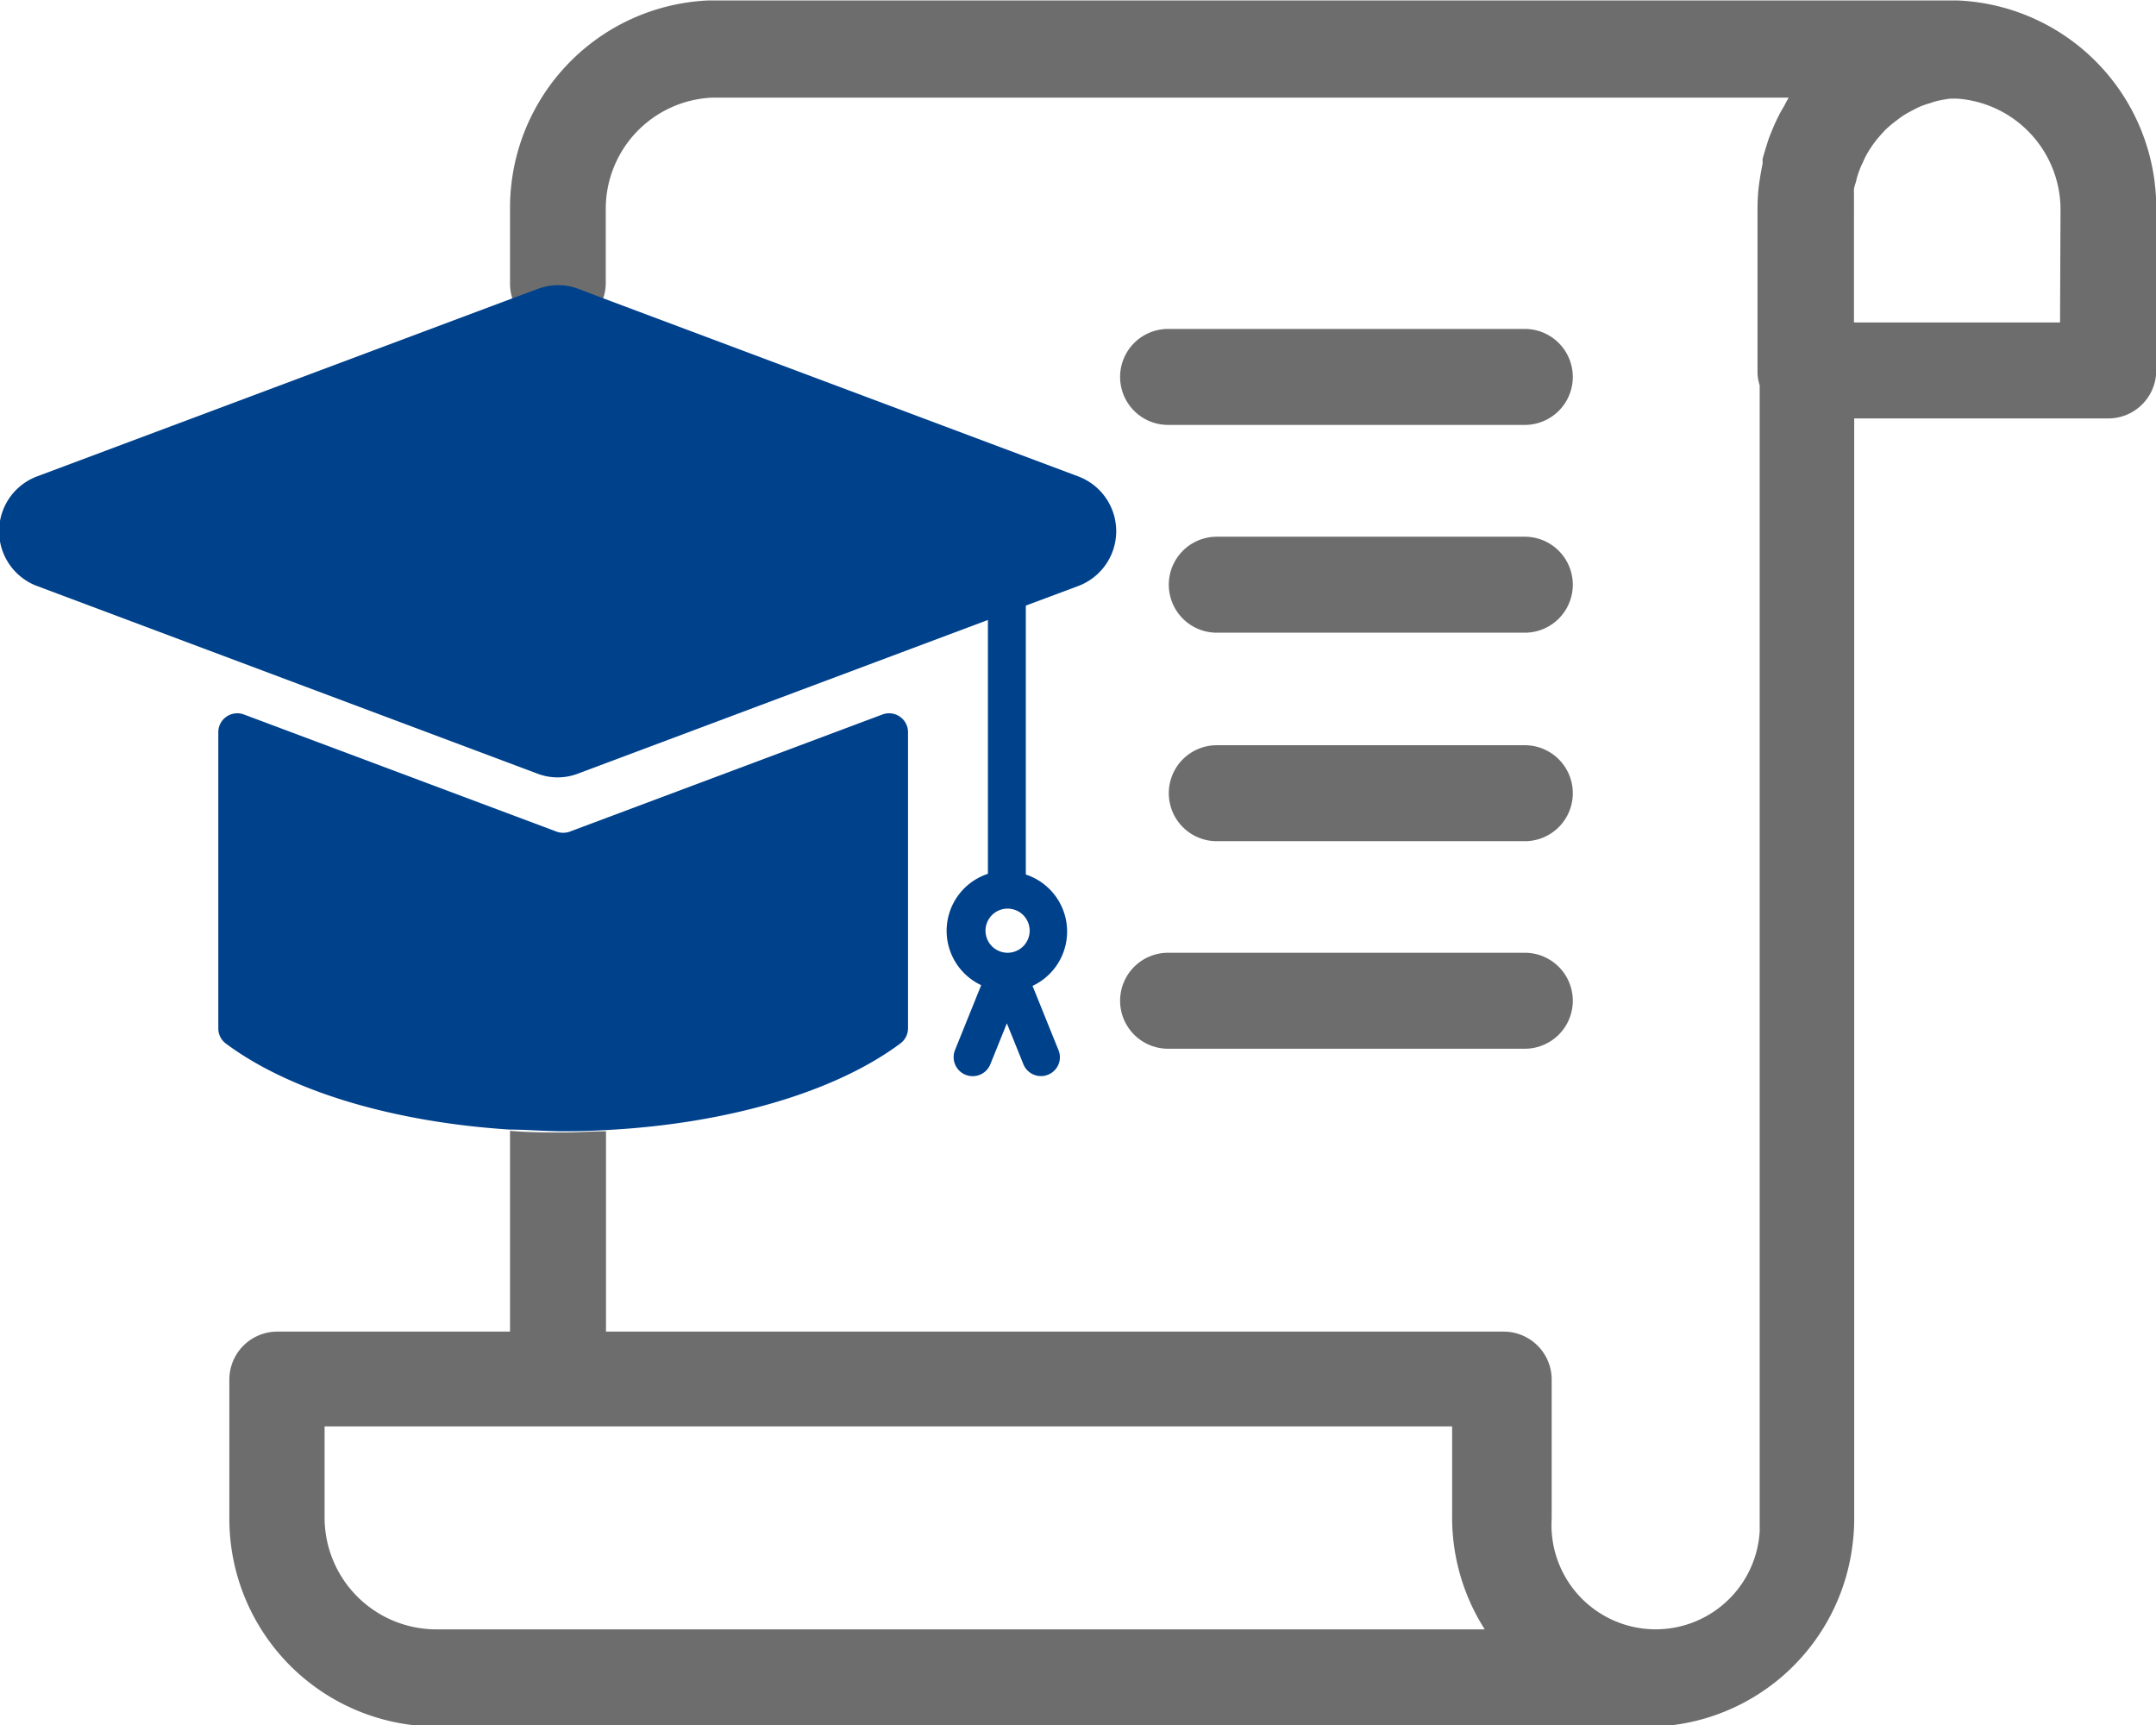
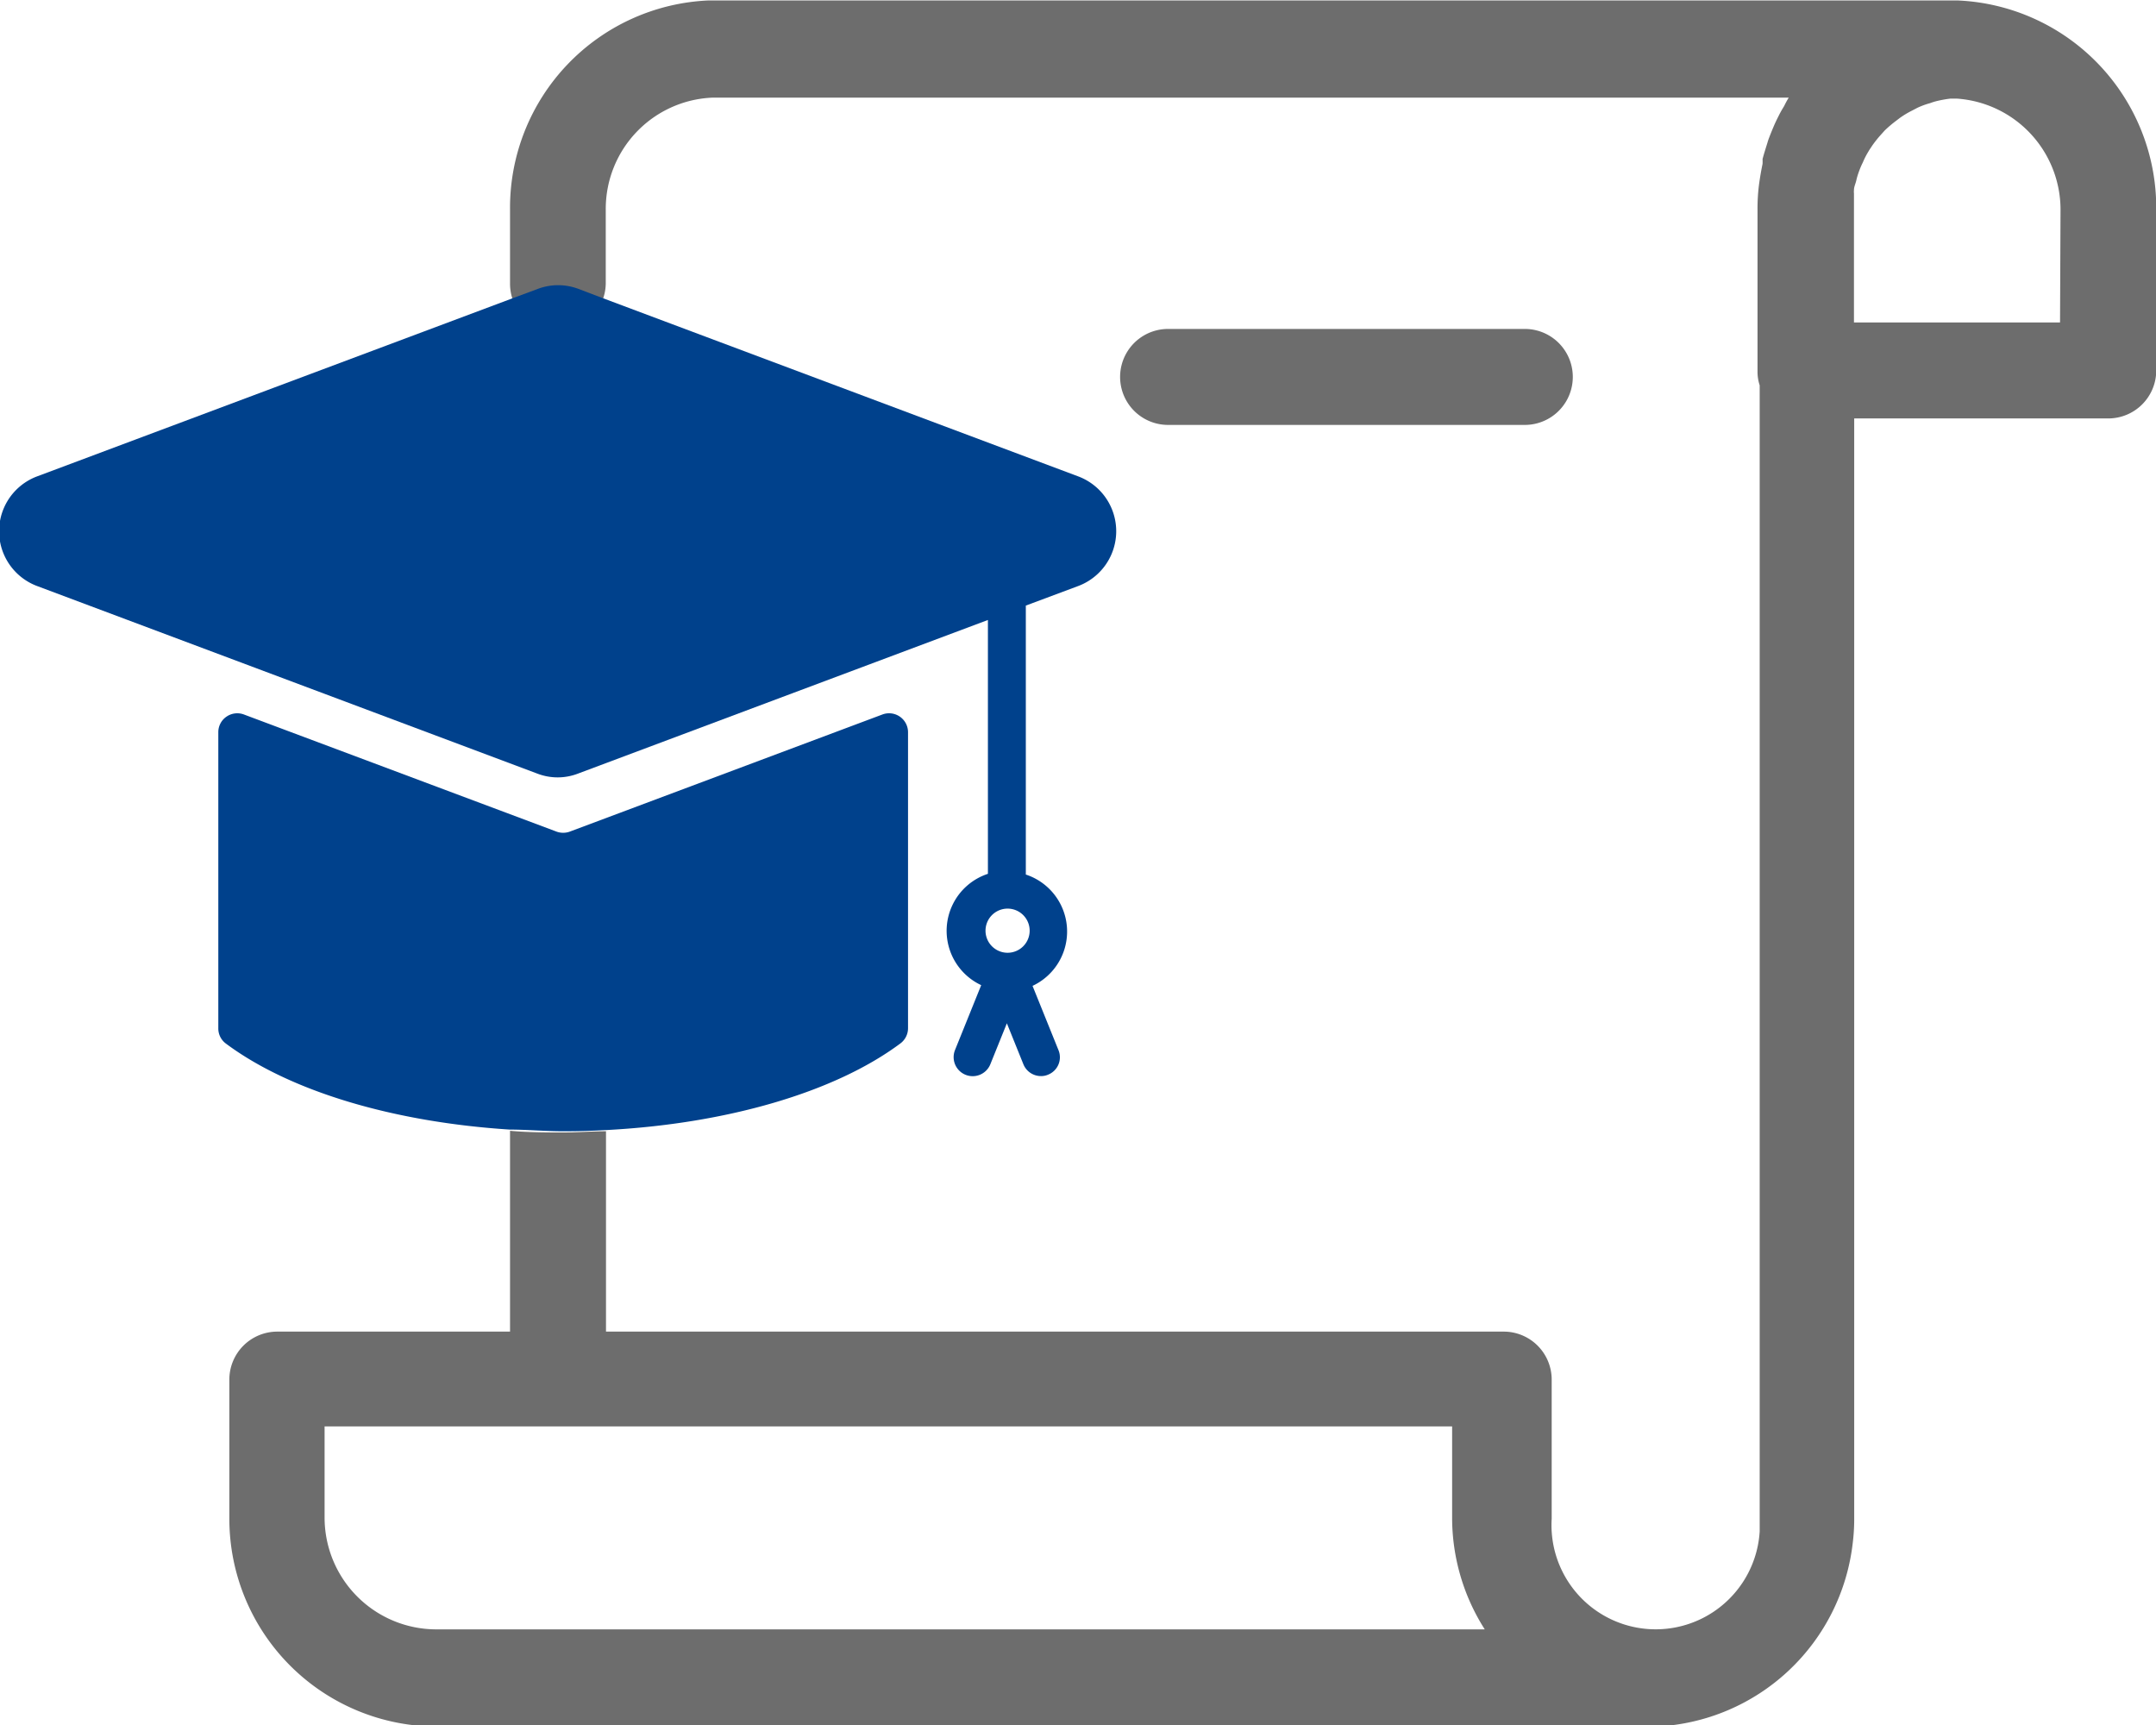
<svg xmlns="http://www.w3.org/2000/svg" id="레이어_1" data-name="레이어 1" viewBox="0 0 89.87 71.91">
  <defs>
    <style>.cls-1{fill:none;}.cls-2{fill:#6d6d6d;}.cls-3{fill:#00418c;}</style>
  </defs>
-   <path class="cls-1" d="M976,423.74H929v3.8a4.66,4.66,0,0,0,4.66,4.66h43.75a8.65,8.65,0,0,1-1.36-4.66Z" transform="translate(-915.44 -364.29)" />
-   <path class="cls-1" d="M957.44,404a.92.92,0,1,0-.92-.92A.92.92,0,0,0,957.44,404Z" transform="translate(-915.44 -364.29)" />
  <path class="cls-2" d="M997.06,364.31H997l-.35,0H945.36l-.41,0A8.65,8.65,0,0,0,936.7,373v3.12a2,2,0,0,0,.11.65l1.05-.39a2.4,2.4,0,0,1,1.71,0l1,.38a2,2,0,0,0,.12-.64V373a4.64,4.64,0,0,1,4.43-4.64l.23,0H990a3.9,3.9,0,0,0-.19.35c-.08.13-.15.25-.22.39s-.11.22-.16.33-.15.35-.22.53-.07.19-.1.29-.14.44-.2.67a1.94,1.94,0,0,1,0,.2c-.06.29-.11.58-.15.88v0h0a7.77,7.77,0,0,0-.06,1v6.78a1.79,1.79,0,0,0,.09.57v47.24c0,.18,0,.36,0,.53a4.34,4.34,0,1,1-8.67-.53v-5.8a2,2,0,0,0-2-2H940.7v-8.35c-.59,0-1.19.05-1.79.05s-1.49,0-2.21-.07v8.37H927a2,2,0,0,0-2,2v5.8a8.66,8.66,0,0,0,8.66,8.66h50.43l.4,0h0a8.64,8.64,0,0,0,8.18-7.66,7.93,7.93,0,0,0,.06-1V381.73h10.59a2,2,0,0,0,2-2V373A8.65,8.65,0,0,0,997.06,364.31ZM933.63,432.2a4.66,4.66,0,0,1-4.66-4.66v-3.8h47v3.8a8.65,8.65,0,0,0,1.36,4.66Zm67.68-54.47h-8.59V373c0-.22,0-.43,0-.65a.66.66,0,0,1,0-.14c0-.14.07-.27.1-.41s.08-.29.13-.42a3.09,3.09,0,0,1,.14-.32,3.17,3.17,0,0,1,.23-.45c.05-.09.11-.17.16-.25a5,5,0,0,1,.34-.43l.18-.2a5,5,0,0,1,.43-.37l.21-.16a3.82,3.82,0,0,1,.48-.29l.25-.13a3.24,3.24,0,0,1,.52-.19,2.46,2.46,0,0,1,.29-.09,5,5,0,0,1,.56-.1l.27,0a4.64,4.64,0,0,1,4.32,4.63Z" transform="translate(-915.44 -364.29)" />
  <path class="cls-2" d="M979,378H964.13a2,2,0,0,0,0,4H979a2,2,0,0,0,0-4Z" transform="translate(-915.44 -364.29)" />
-   <path class="cls-2" d="M979,386.66H966.16a2,2,0,0,0,0,4H979a2,2,0,0,0,0-4Z" transform="translate(-915.44 -364.29)" />
-   <path class="cls-2" d="M979,395.35H966.16a2,2,0,0,0,0,4H979a2,2,0,0,0,0-4Z" transform="translate(-915.44 -364.29)" />
-   <path class="cls-2" d="M964.13,408H979a2,2,0,0,0,0-4H964.13a2,2,0,0,0,0,4Z" transform="translate(-915.44 -364.29)" />
  <path class="cls-3" d="M940.7,411.39c5-.26,9.52-1.56,12.27-3.61a.79.79,0,0,0,.32-.63V394.81a.79.79,0,0,0-1.07-.74l-13,4.87a.81.81,0,0,1-.61,0l-13-4.87a.79.79,0,0,0-.73.09.78.78,0,0,0-.34.65v12.34a.78.78,0,0,0,.31.63c2.68,2,7,3.28,11.85,3.59.72,0,1.46.07,2.21.07S940.11,411.42,940.7,411.39Z" transform="translate(-915.44 -364.29)" />
  <path class="cls-3" d="M937.86,376.33l-1.05.39L917,384.14a2.44,2.44,0,0,0,0,4.58l20.83,7.81a2.36,2.36,0,0,0,1.71,0l17.08-6.4v10.58a2.5,2.5,0,0,0-.28,4.64l-1.09,2.7a.79.79,0,0,0,1.47.6l.69-1.71.69,1.71a.79.79,0,0,0,.74.49.72.72,0,0,0,.29-.06.78.78,0,0,0,.44-1l-1.09-2.7a2.5,2.5,0,0,0-.28-4.64V389.53l2.17-.81a2.44,2.44,0,0,0,0-4.58l-19.82-7.43-1-.38A2.4,2.4,0,0,0,937.86,376.33Zm19.58,25.83a.92.92,0,1,1-.92.92A.92.92,0,0,1,957.44,402.16Z" transform="translate(-915.44 -364.29)" />
</svg>